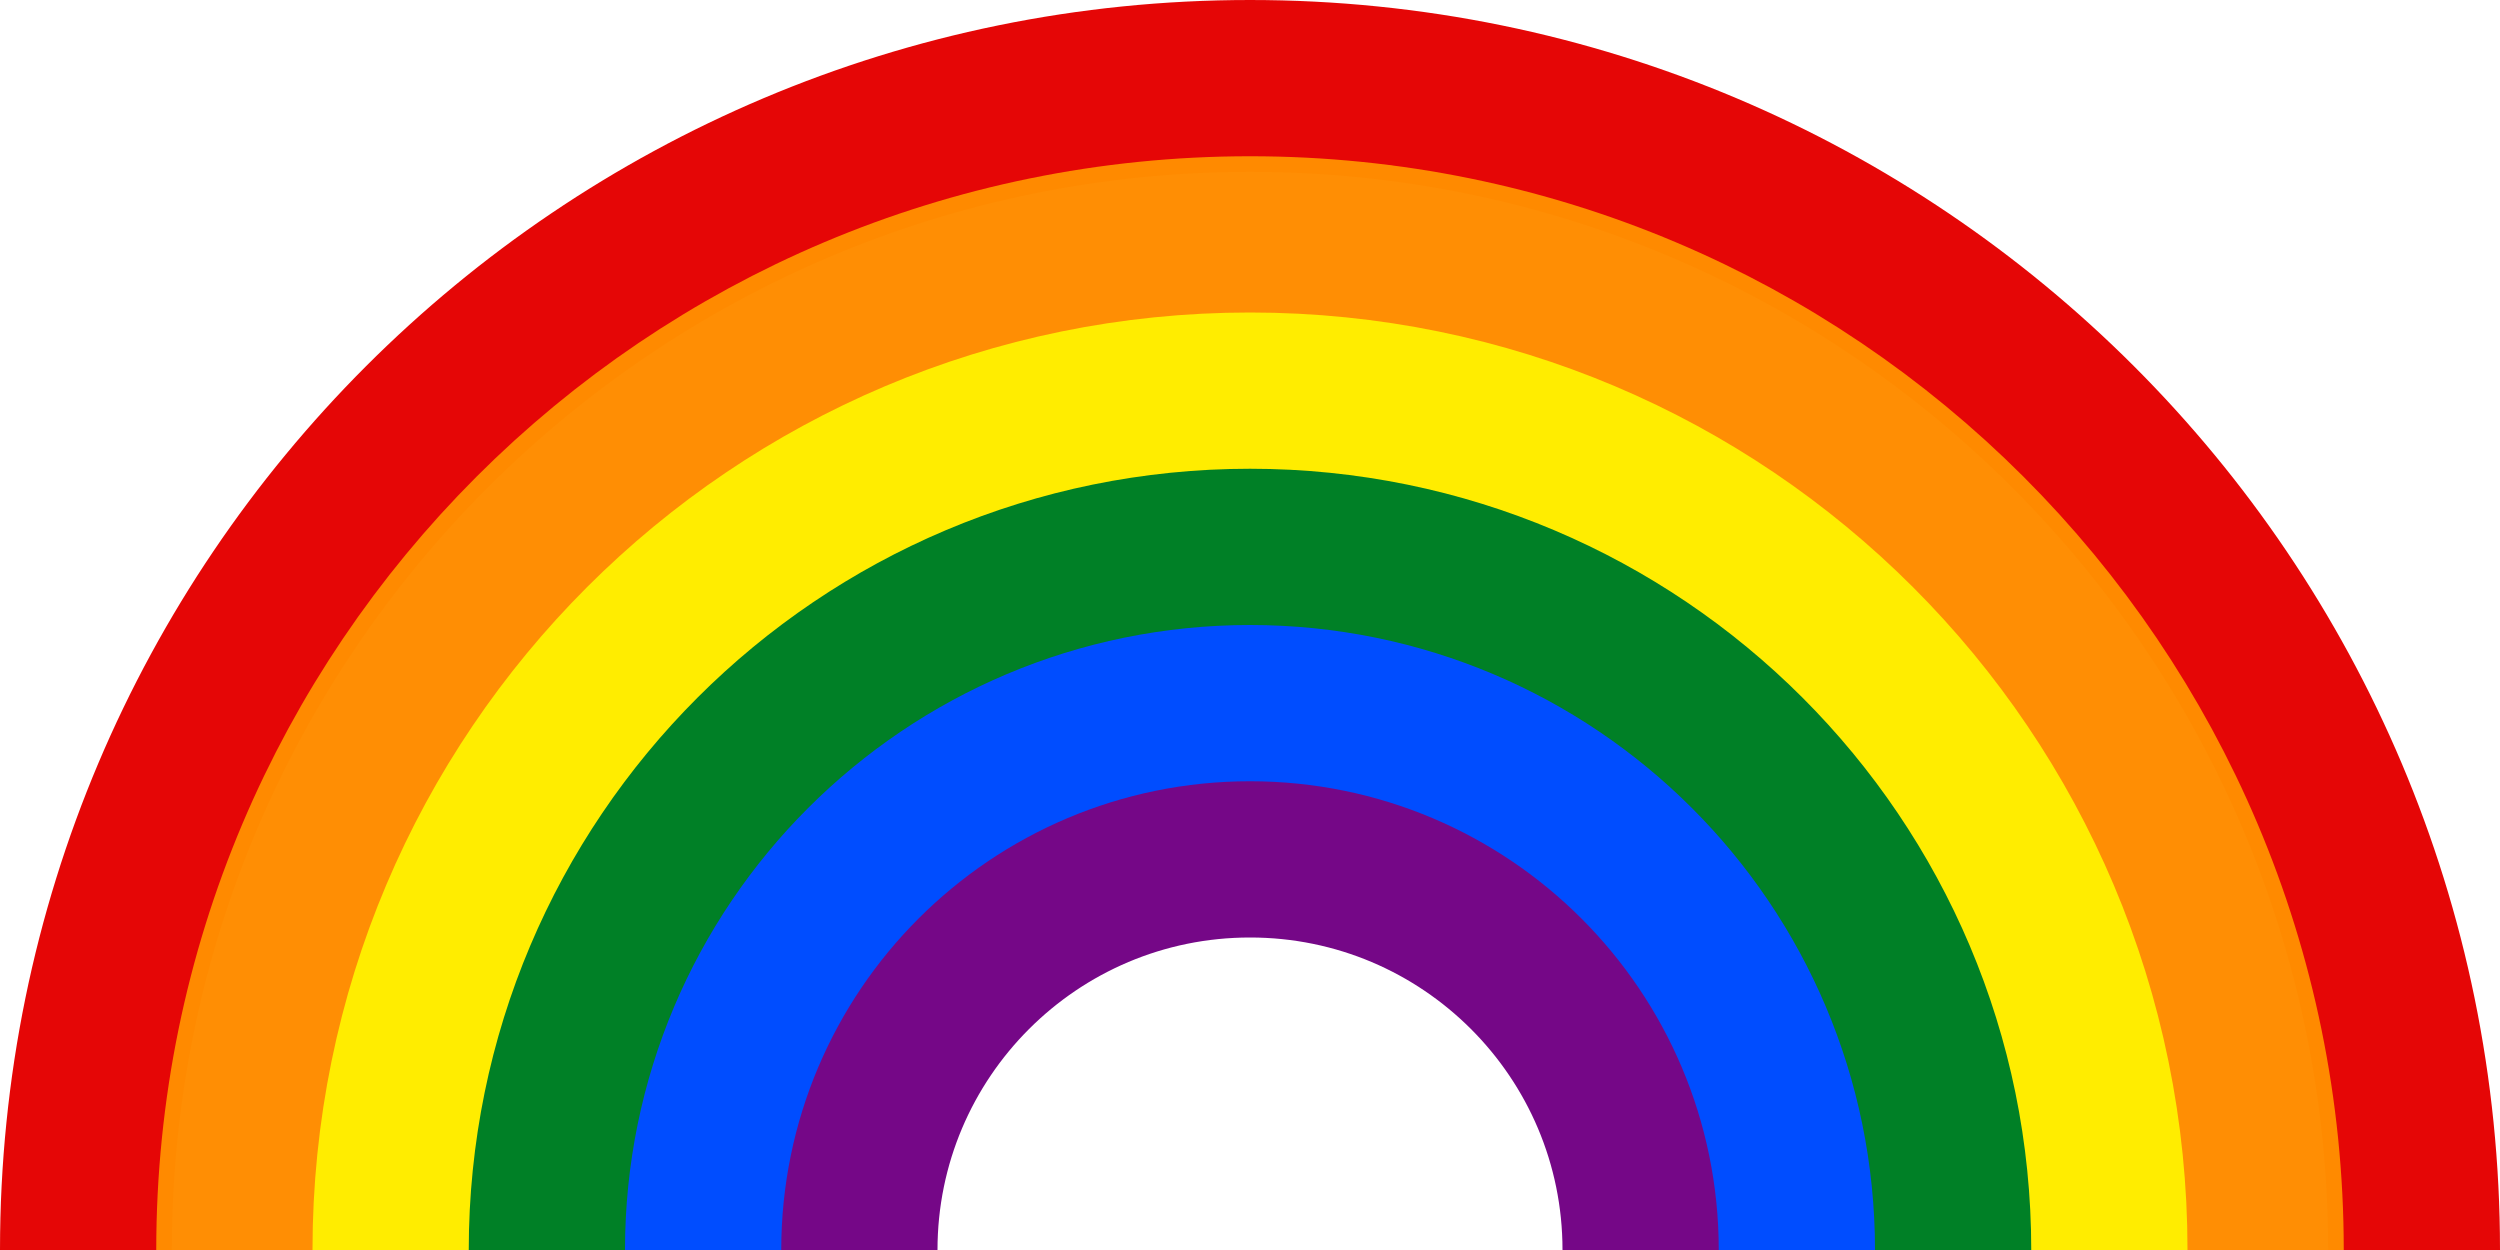
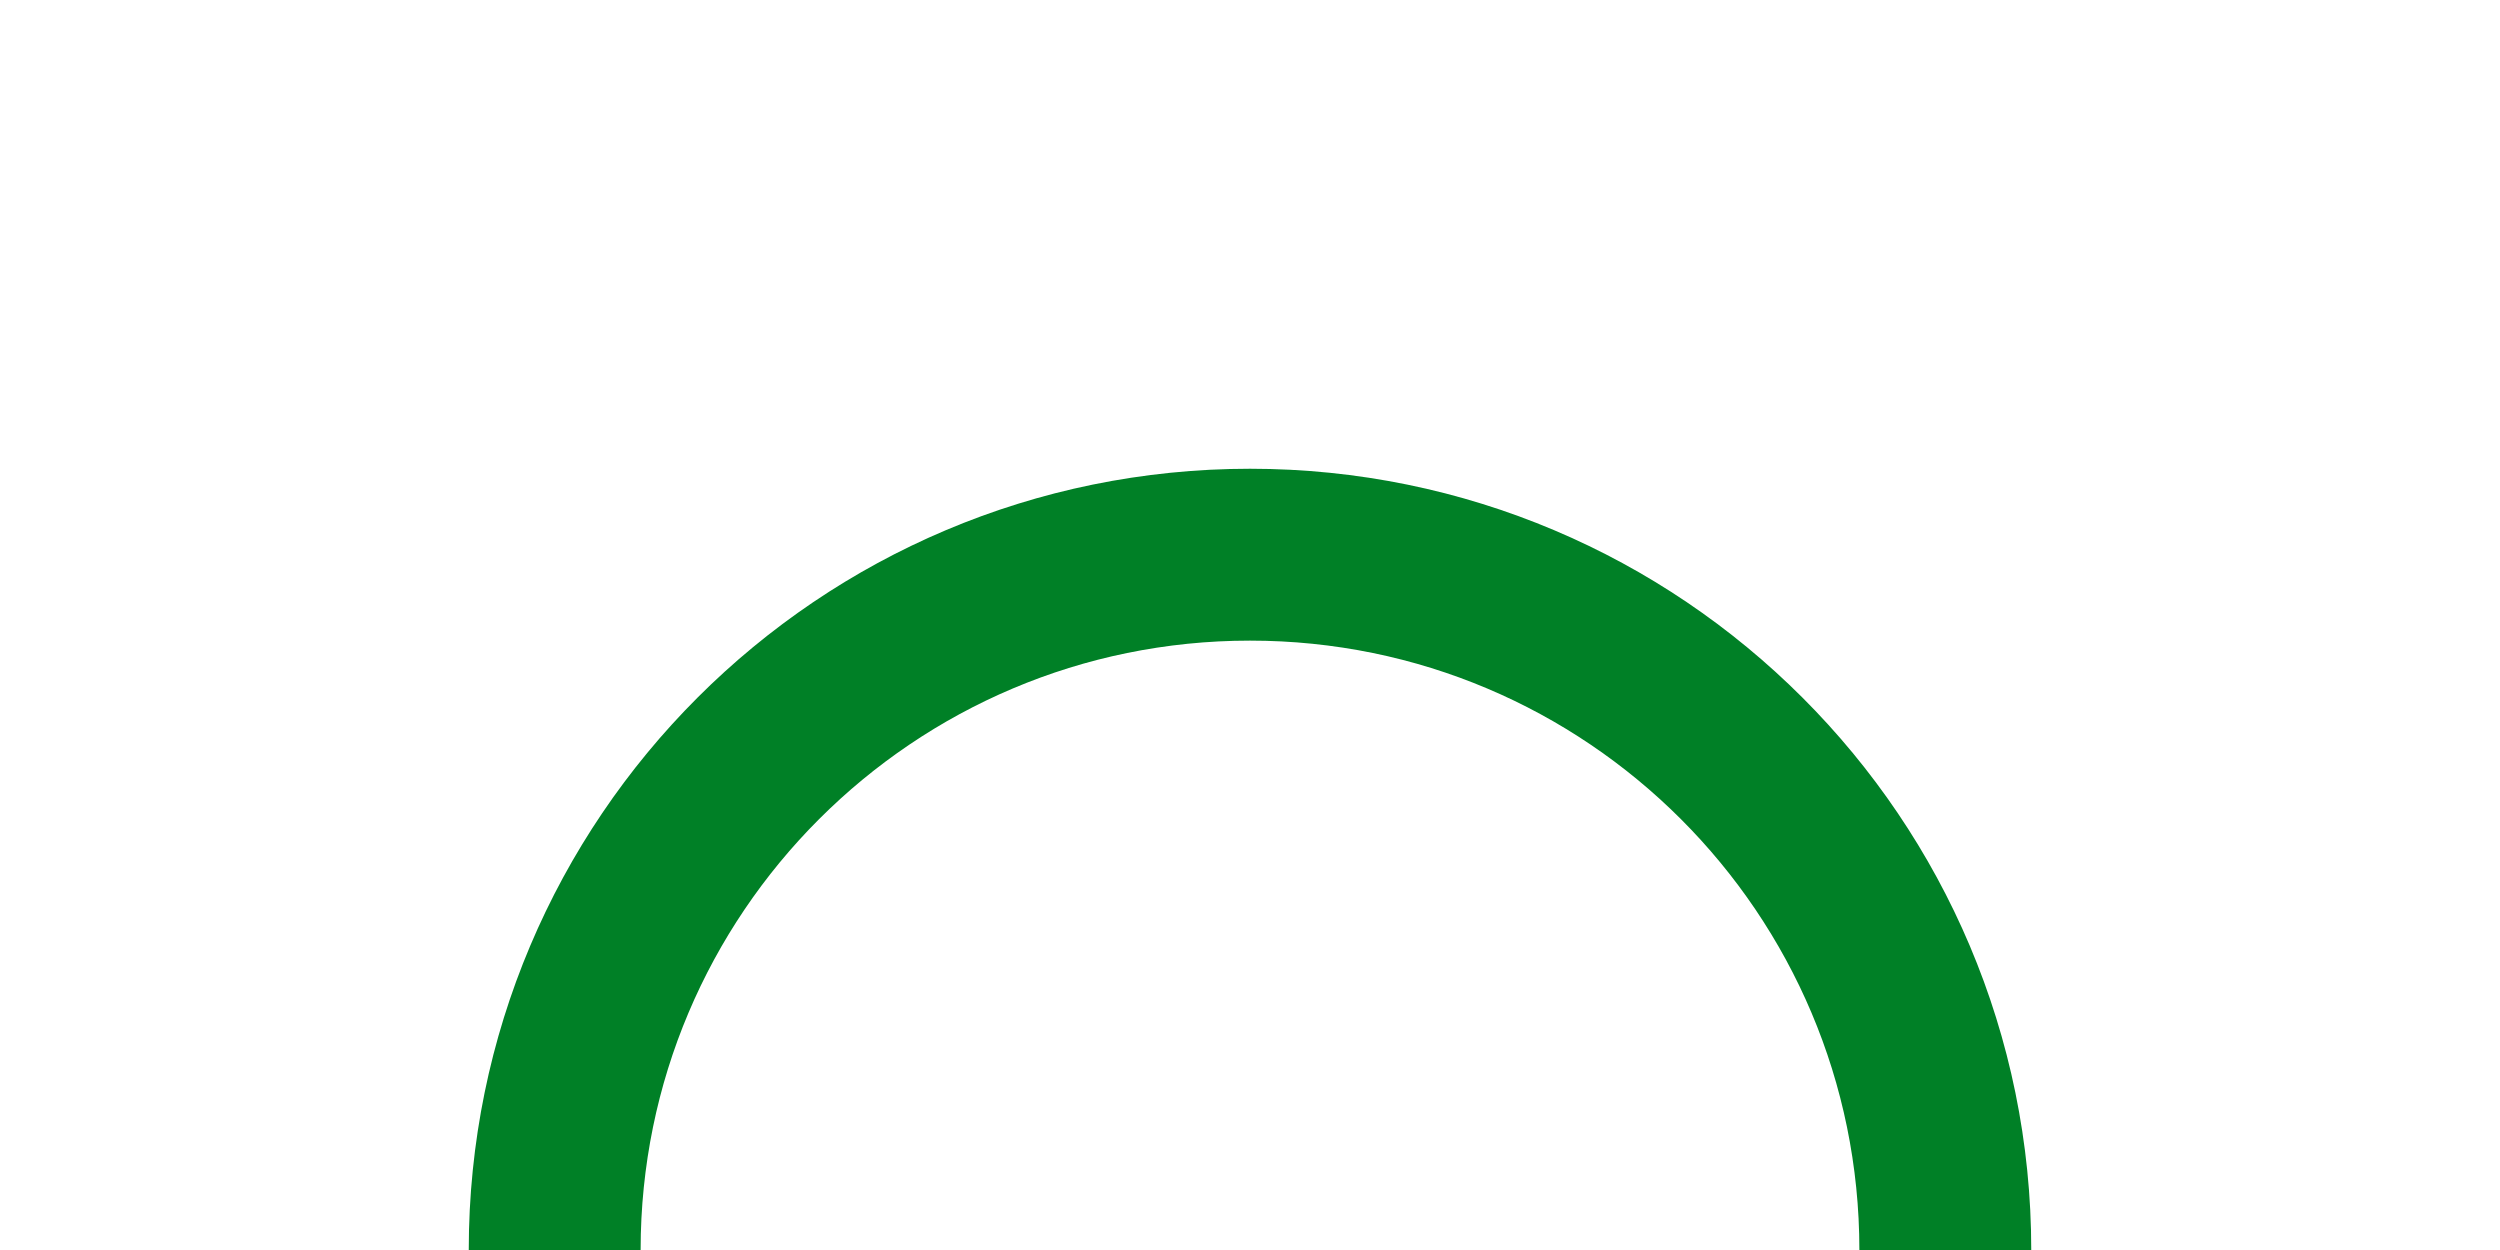
<svg xmlns="http://www.w3.org/2000/svg" xmlns:ns1="http://sodipodi.sourceforge.net/DTD/sodipodi-0.dtd" xmlns:ns2="http://www.inkscape.org/namespaces/inkscape" width="768" height="384" version="1.1" id="svg847" ns1:docname="PRIDE_Rainbow.svg" ns2:version="0.92.4 (5da689c313, 2019-01-14)" ns2:export-filename="C:\Users\plovekre\Downloads\PRIDE_rainbow.png" ns2:export-xdpi="300" ns2:export-ydpi="300">
  <defs id="defs851" />
  <ns1:namedview pagecolor="#ffffff" bordercolor="#666666" borderopacity="1" objecttolerance="10" gridtolerance="10" guidetolerance="10" ns2:pageopacity="0" ns2:pageshadow="2" ns2:window-width="1920" ns2:window-height="1017" id="namedview849" showgrid="false" ns2:zoom="0.66482245" ns2:cx="537.63967" ns2:cy="47.587953" ns2:window-x="3432" ns2:window-y="-8" ns2:window-maximized="1" ns2:current-layer="svg847" fit-margin-top="0" fit-margin-left="0" fit-margin-right="0" fit-margin-bottom="0" />
-   <path style="opacity:1;vector-effect:none;fill:none;fill-opacity:1;fill-rule:nonzero;stroke:#e40303;stroke-width:52.8;stroke-linecap:butt;stroke-linejoin:miter;stroke-miterlimit:4;stroke-dasharray:none;stroke-dashoffset:0;stroke-opacity:0.984" d="M 26.4,384 C 26.4,186.503 186.503,26.4 384,26.4 581.497,26.4 741.6,186.503 741.6,384" id="path1439-8-3" ns2:connector-curvature="0" />
-   <path style="opacity:1;vector-effect:none;fill:none;fill-opacity:1;fill-rule:nonzero;stroke:#ff8c00;stroke-width:52.8;stroke-linecap:butt;stroke-linejoin:miter;stroke-miterlimit:4;stroke-dasharray:none;stroke-dashoffset:0;stroke-opacity:0.984" d="M 74.4,384 C 74.4,213.013 213.013,74.4 384,74.4 554.987,74.4 693.6,213.013 693.6,384" id="path1439-9-4-8" ns2:connector-curvature="0" />
-   <path style="opacity:1;vector-effect:none;fill:none;fill-opacity:1;fill-rule:nonzero;stroke:#ffed00;stroke-width:52.8;stroke-linecap:butt;stroke-linejoin:miter;stroke-miterlimit:4;stroke-dasharray:none;stroke-dashoffset:0;stroke-opacity:1" d="m 122.4,384 c 0,-144.478 117.122,-261.6 261.6,-261.6 144.478,0 261.6,117.122 261.6,261.6" id="path1439-8" ns2:connector-curvature="0" />
  <path style="opacity:1;vector-effect:none;fill:none;fill-opacity:1;fill-rule:nonzero;stroke:#008026;stroke-width:52.8;stroke-linecap:butt;stroke-linejoin:miter;stroke-miterlimit:4;stroke-dasharray:none;stroke-dashoffset:0;stroke-opacity:1" d="m 170.4,384 c 0,-117.968 95.632,-213.6 213.6,-213.6 117.968,0 213.6,95.632 213.6,213.6" id="path1439-9-4" ns2:connector-curvature="0" />
-   <path style="opacity:1;vector-effect:none;fill:none;fill-opacity:1;fill-rule:nonzero;stroke:#004dff;stroke-width:52.8;stroke-linecap:butt;stroke-linejoin:miter;stroke-miterlimit:4;stroke-dasharray:none;stroke-dashoffset:0;stroke-opacity:1" d="M 218.4,384 C 218.4,292.542 292.542,218.4 384,218.4 c 91.458,0 165.6,74.142 165.6,165.6" id="path1439" ns2:connector-curvature="0" />
-   <path style="opacity:1;vector-effect:none;fill:none;fill-opacity:1;fill-rule:nonzero;stroke:#750787;stroke-width:48;stroke-linecap:butt;stroke-linejoin:miter;stroke-miterlimit:4;stroke-dasharray:none;stroke-dashoffset:0;stroke-opacity:1" d="m 264,384 c 0,-66.274 53.726,-120 120,-120 66.274,0 120,53.726 120,120" id="path1439-9" ns2:connector-curvature="0" />
</svg>